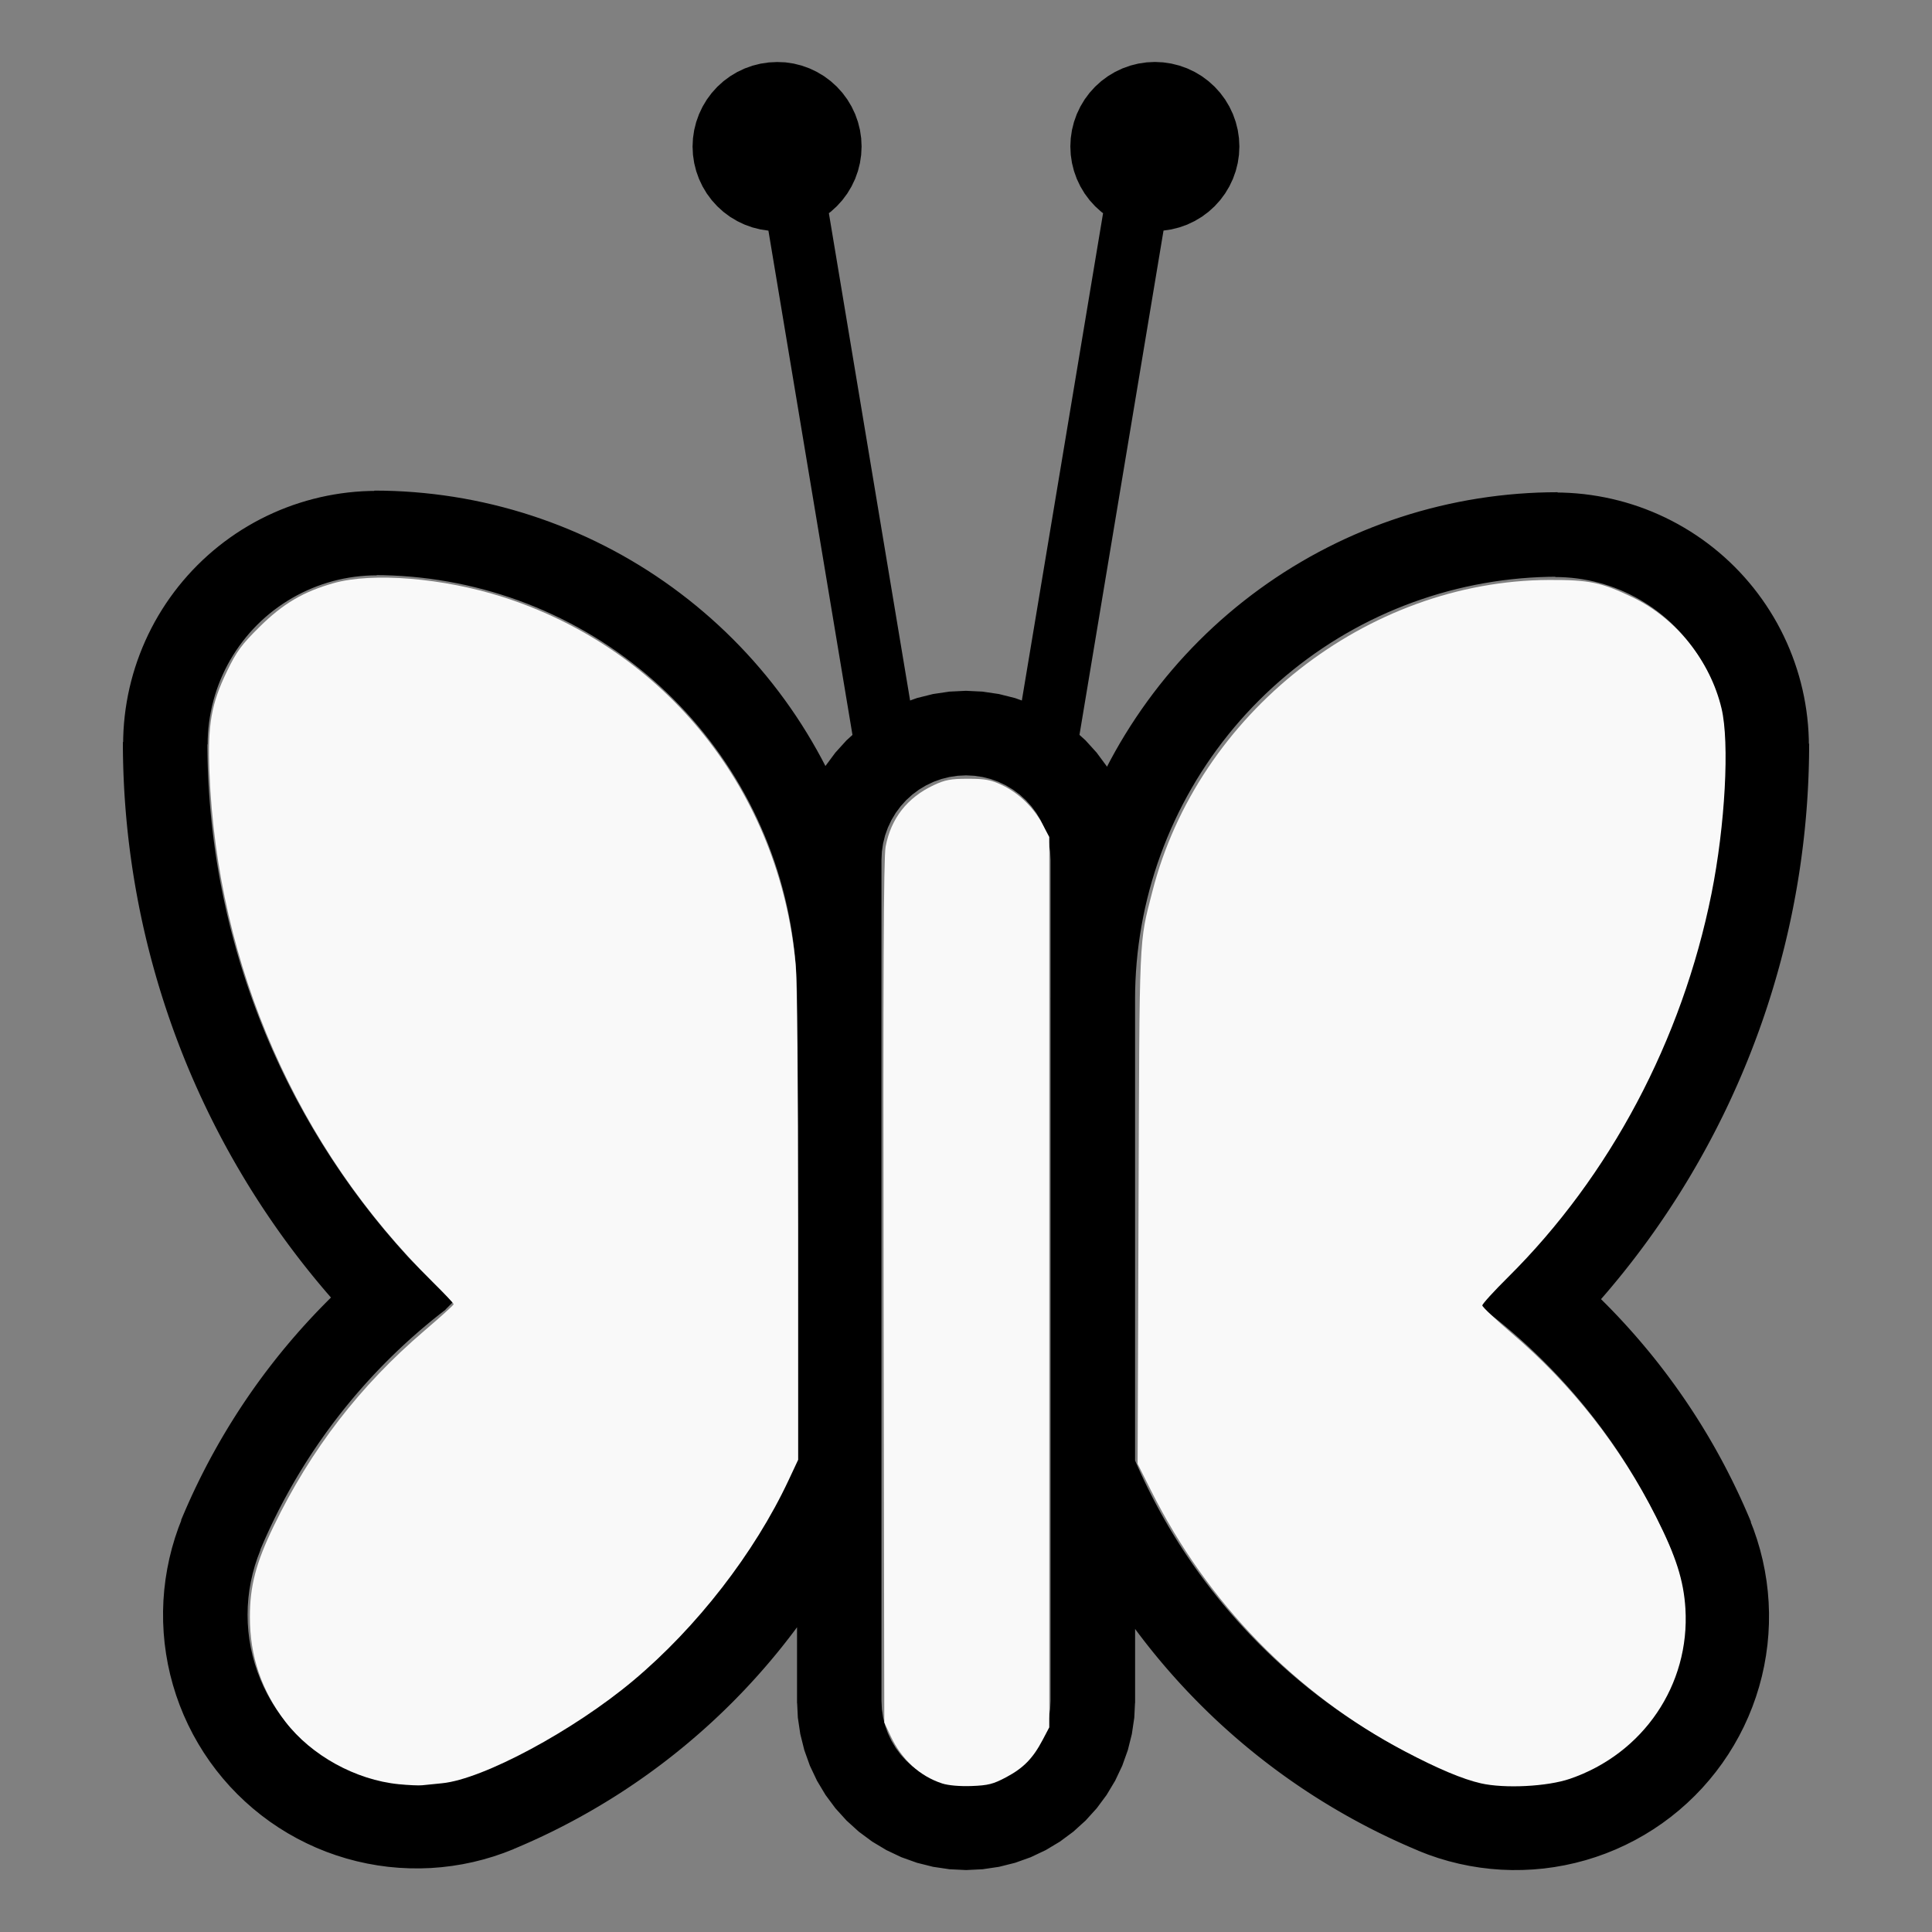
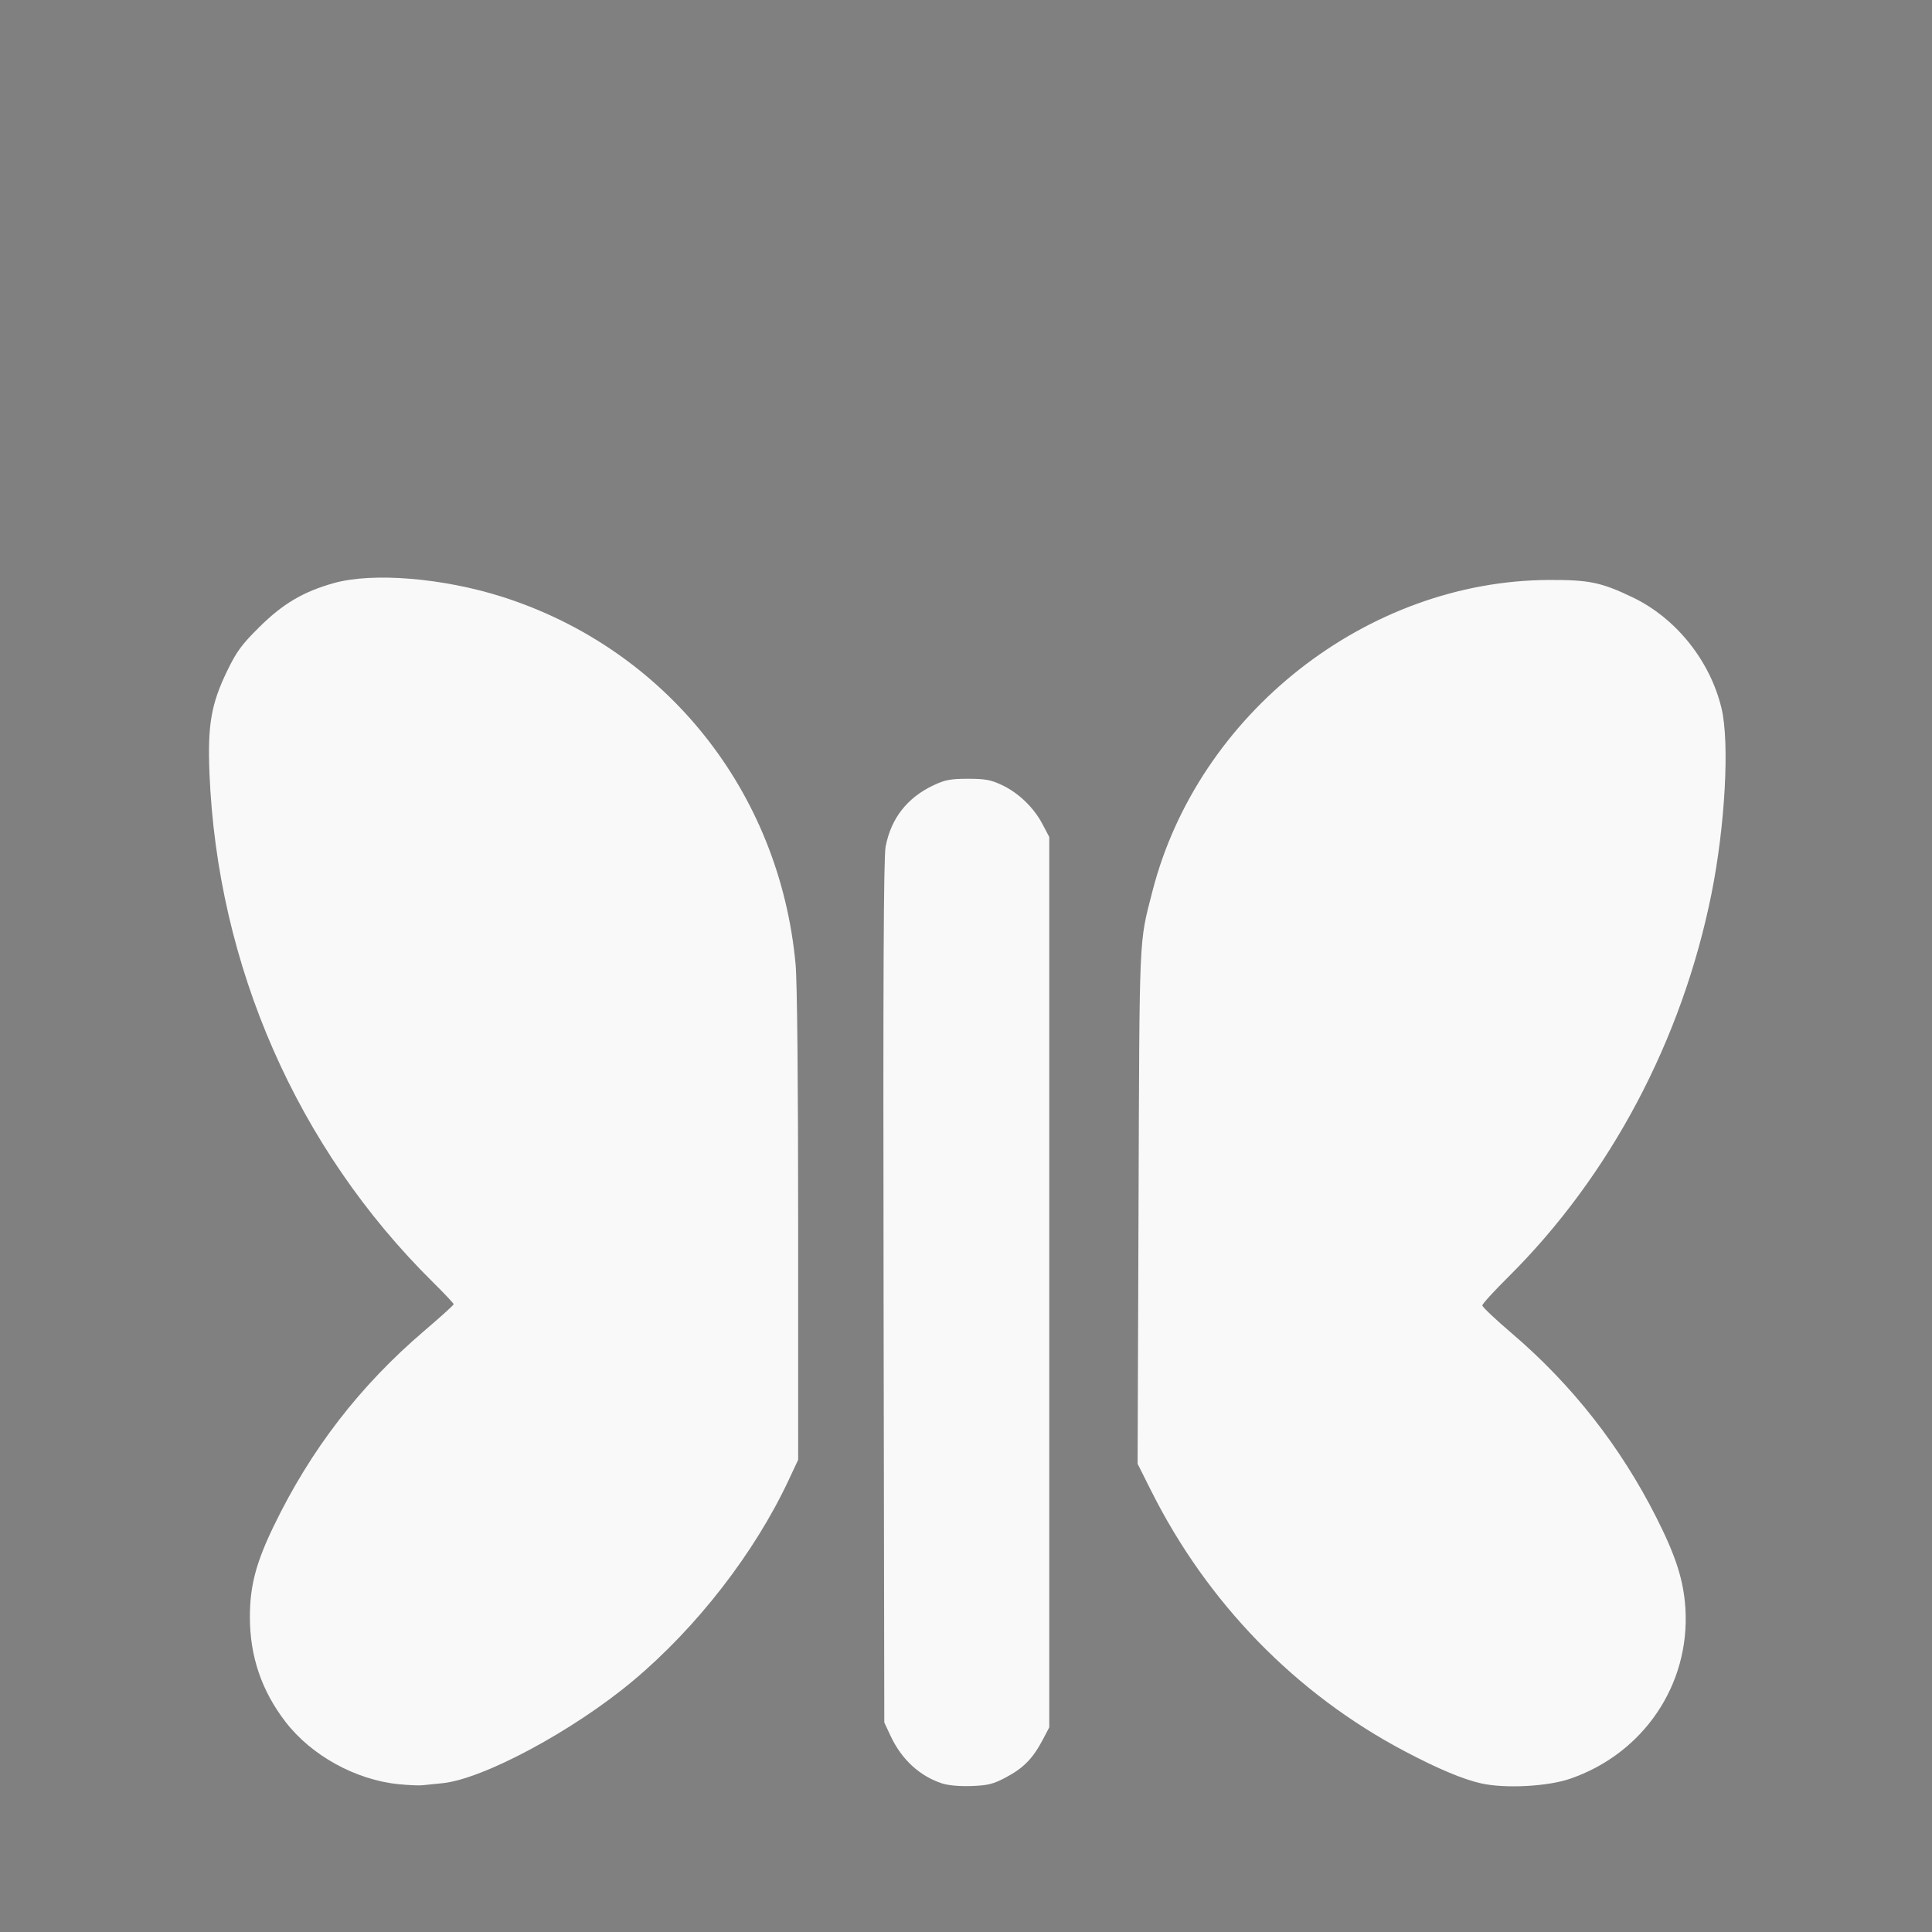
<svg xmlns="http://www.w3.org/2000/svg" xmlns:ns1="http://sodipodi.sourceforge.net/DTD/sodipodi-0.dtd" xmlns:ns2="http://www.inkscape.org/namespaces/inkscape" width="100%" height="100%" viewBox="-104.85 -104.6 200 200" version="1.1" id="svg1" ns1:docname="wbutterfly.svg" ns2:version="1.3 (0e150ed6c4, 2023-07-21)">
  <rect x="-104.85" y="-104.6" width="200" height="200" fill="#808080" stroke="none" />
  <defs id="defs1" />
  <ns1:namedview id="namedview1" pagecolor="#505050" bordercolor="#ffffff" borderopacity="1" ns2:showpageshadow="0" ns2:pageopacity="0" ns2:pagecheckerboard="1" ns2:deskcolor="#505050" ns2:document-units="mm" showgrid="false" ns2:zoom="4.2206862" ns2:cx="99.746814" ns2:cy="100.33913" ns2:window-width="1858" ns2:window-height="1057" ns2:window-x="2264" ns2:window-y="1577" ns2:window-maximized="1" ns2:current-layer="svg1" />
  <title id="title1">svgOutput</title>
  <desc id="desc1">made with tinkercad</desc>
-   <path id="path1" d="m -24.406,-98.179 -0.857,0.042 -0.85,0.126 -0.833,0.209 -0.808,0.289 -0.776,0.367 -0.737,0.441 -0.667,0.495 -0.023,0.017 -0.636,0.577 -0.577,0.636 -0.512,0.69 -0.441,0.737 -0.004,0.009 -0.363,0.768 -0.289,0.808 -0.209,0.833 -0.126,0.85 -0.042,0.857 0.009,0.175 0.033,0.683 0.126,0.85 0.209,0.833 0.289,0.808 0.367,0.776 0.441,0.737 0.512,0.69 0.577,0.636 0.636,0.577 0.023,0.017 0.667,0.495 0.737,0.441 0.776,0.368 0.808,0.288 0.833,0.209 0.809,0.12 0.008,0.048 2.946,17.675 4.987,29.92 0.066,0.399 0.314,1.882 0.191,1.146 0.113,0.679 0.059,0.353 0.017,0.103 -0.621,0.563 -1.153,1.272 -1.023,1.38 -0.001,0.003 -0.097,-0.186 -0.221,-0.422 -0.08,-0.153 -0.305,-0.557 -0.19,-0.347 -0.427,-0.746 -0.041,-0.071 -0.045,-0.078 -0.53,-0.884 -0.104,-0.166 -0.074,-0.119 -0.163,-0.26 -0.205,-0.328 -0.466,-0.713 -0.098,-0.15 -0.581,-0.851 -0.598,-0.84 -0.614,-0.828 -0.63,-0.816 -0.646,-0.804 -0.662,-0.79 -0.676,-0.777 -0.01,-0.012 -0.683,-0.752 -0.707,-0.75 -0.722,-0.736 -0.736,-0.722 -0.222,-0.209 -0.529,-0.498 -0.764,-0.693 -0.777,-0.676 -0.79,-0.662 -0.362,-0.291 -0.441,-0.355 -0.817,-0.63 -0.26,-0.194 -0.567,-0.421 -0.84,-0.598 -0.851,-0.581 -0.863,-0.565 -0.873,-0.547 -0.885,-0.53 -0.894,-0.513 -0.904,-0.494 -0.914,-0.477 -0.922,-0.459 -0.932,-0.441 -0.151,-0.067 -0.79,-0.354 -0.949,-0.404 -0.956,-0.385 -0.964,-0.366 -0.97,-0.347 -0.977,-0.328 -0.983,-0.309 -0.99,-0.29 -0.995,-0.27 -0.999,-0.25 -1.004,-0.231 -1.01,-0.211 -1.012,-0.192 -1.017,-0.17 -0.719,-0.107 -0.3,-0.044 -1.023,-0.131 -1.025,-0.111 -1.026,-0.091 -1.029,-0.071 -1.029,-0.051 -1.031,-0.03 -1.03,-0.01 v 0.028 0.003 l -0.492,0.007 -0.736,0.03 -0.735,0.052 -0.732,0.072 -0.731,0.093 -0.727,0.113 -0.724,0.133 -0.72,0.154 -0.715,0.174 -0.53,0.144 -0.18,0.049 -0.704,0.215 -0.698,0.232 -0.692,0.254 -0.684,0.272 -0.676,0.292 -0.669,0.31 -0.658,0.329 -0.606,0.323 -0.044,0.024 -0.638,0.366 -0.629,0.382 -0.618,0.401 -0.606,0.418 -0.595,0.435 -0.582,0.451 -0.568,0.467 -0.556,0.483 -0.01,0.01 -0.532,0.488 -0.528,0.514 -0.514,0.528 -0.498,0.543 -0.483,0.556 -0.201,0.245 -0.266,0.324 -0.416,0.536 -0.035,0.046 -0.435,0.595 -0.014,0.02 -0.403,0.586 -0.401,0.618 -0.383,0.629 -0.366,0.639 -0.346,0.65 -0.329,0.658 -0.31,0.668 -0.291,0.676 -0.272,0.684 -0.254,0.692 -0.003,0.007 -0.231,0.691 -0.214,0.704 -0.193,0.71 -0.175,0.715 -0.154,0.72 -0.133,0.724 -0.113,0.727 -0.093,0.731 -0.073,0.733 -0.052,0.735 -0.031,0.736 -0.007,0.489 h -0.004 -0.025 l 0.003,0.687 0.008,0.688 0.014,0.687 0.019,0.687 0.024,0.687 0.03,0.687 0.002,0.034 0.033,0.652 0.04,0.686 0.029,0.426 0.018,0.26 0.051,0.685 0.057,0.685 0.062,0.684 0.067,0.683 0.073,0.683 0.078,0.684 0.084,0.681 0.088,0.682 0.095,0.681 0.099,0.68 0.012,0.08 0.093,0.599 0.11,0.679 0.116,0.677 0.121,0.676 0.126,0.676 0.131,0.675 0.137,0.674 0.142,0.672 0.147,0.671 0.153,0.67 0.117,0.499 0.04,0.171 0.163,0.667 0.042,0.166 0.127,0.5 0.173,0.665 0.179,0.663 0.184,0.662 0.189,0.661 0.194,0.659 0.199,0.658 0.205,0.656 0.083,0.26 0.126,0.394 0.215,0.653 0.219,0.651 0.136,0.39 0.09,0.26 0.23,0.648 0.235,0.646 0.241,0.643 0.245,0.642 0.124,0.318 0.126,0.322 0.255,0.639 0.26,0.635 0.265,0.634 0.203,0.473 0.068,0.159 0.275,0.629 0.281,0.627 0.285,0.626 0.29,0.623 0.295,0.62 0.3,0.619 0.305,0.616 0.309,0.614 0.315,0.611 0.318,0.609 0.325,0.606 0.114,0.21 0.214,0.393 0.333,0.601 0.339,0.599 0.343,0.596 0.348,0.592 0.351,0.591 0.357,0.587 0.361,0.585 0.366,0.582 0.371,0.578 0.374,0.576 0.38,0.573 0.213,0.316 0.171,0.254 0.388,0.567 0.393,0.565 0.397,0.56 0.402,0.558 0.277,0.378 0.129,0.176 0.411,0.551 0.415,0.548 0.418,0.545 0.423,0.541 0.404,0.508 0.024,0.03 0.431,0.534 0.436,0.531 0.268,0.322 0.172,0.206 0.444,0.525 0.449,0.52 0.12,0.137 0.007,0.008 0.003,0.003 0.001,0.002 8.75e-4,4.52e-4 -0.001,8.75e-4 -0.005,0.006 -0.009,0.009 -0.01,0.01 -0.019,0.019 -0.024,0.023 -0.282,0.281 -0.281,0.283 -0.28,0.284 -0.277,0.286 -0.277,0.287 -0.274,0.289 -0.272,0.291 -0.271,0.291 -0.072,0.078 -0.198,0.216 -0.268,0.295 -0.266,0.297 -0.265,0.298 -0.262,0.3 -0.261,0.3 -0.26,0.303 -0.258,0.305 -0.255,0.305 -0.255,0.306 -0.252,0.309 -0.078,0.096 -0.173,0.213 -0.248,0.311 -0.247,0.313 -0.245,0.314 -0.243,0.315 -0.242,0.317 -0.24,0.317 -0.238,0.321 -0.236,0.321 -0.235,0.322 -0.232,0.323 -0.14,0.197 -0.091,0.128 -0.228,0.326 -0.227,0.327 -0.225,0.329 -0.223,0.331 -0.222,0.331 -0.219,0.332 -0.137,0.209 -0.081,0.125 -0.215,0.335 -0.213,0.336 -0.212,0.338 -0.085,0.137 -0.125,0.201 -0.208,0.34 -0.205,0.341 -0.205,0.342 -0.202,0.344 -0.2,0.344 -0.198,0.345 -0.196,0.348 -0.194,0.348 -0.193,0.348 -0.154,0.284 -0.036,0.066 -0.188,0.352 -0.187,0.352 -0.184,0.354 -0.181,0.353 -0.18,0.355 -0.18,0.357 -0.175,0.357 -0.174,0.358 -0.172,0.359 -0.151,0.32 -0.019,0.04 -0.168,0.361 -0.165,0.363 -0.165,0.363 -0.161,0.364 -0.16,0.365 -0.157,0.365 -0.156,0.367 -0.153,0.368 0.028,0.012 -0.028,0.072 -0.268,0.686 -0.357,1.045 -0.313,1.059 -0.227,0.907 -0.041,0.164 -0.222,1.081 -0.178,1.091 -0.132,1.096 -0.085,1.101 -0.038,1.104 0.008,1.104 0.054,1.103 0.1,1.1 0.148,1.094 0.192,1.087 0.195,0.884 0.043,0.194 0.284,1.068 0.328,1.054 0.372,1.04 0.138,0.34 0.277,0.682 0.458,1.005 0.5,0.985 0.542,0.963 0.58,0.939 0.62,0.914 0.549,0.74 0.109,0.147 0.695,0.859 0.058,0.066 0.671,0.763 0.765,0.796 0.797,0.764 0.828,0.73 0.859,0.696 0.887,0.658 0.913,0.619 0.94,0.582 0.963,0.541 0.984,0.499 0.174,0.08 0.831,0.38 1.023,0.416 1.04,0.371 1.055,0.329 1.067,0.283 1.078,0.238 1.088,0.193 1.095,0.148 1.1,0.1 1.103,0.053 1.104,0.009 1.104,-0.038 1.1,-0.086 0.548,-0.066 0.549,-0.066 1.09,-0.177 1.082,-0.223 1.071,-0.269 1.059,-0.313 1.045,-0.358 1.03,-0.401 -0.002,-0.004 -0.002,-0.004 0.004,-0.002 0.417,-0.175 0.549,-0.236 0.548,-0.241 0.545,-0.245 0.543,-0.249 0.541,-0.255 0.539,-0.259 0.536,-0.263 0.534,-0.268 0.532,-0.273 0.529,-0.278 0.527,-0.282 0.525,-0.286 0.521,-0.29 0.024,-0.014 0.495,-0.282 0.517,-0.299 0.515,-0.304 0.511,-0.308 0.51,-0.312 0.508,-0.317 0.503,-0.321 0.501,-0.326 0.498,-0.33 0.496,-0.334 0.493,-0.339 0.22,-0.154 0.269,-0.188 0.487,-0.347 0.484,-0.351 0.252,-0.186 0.228,-0.169 0.478,-0.359 0.475,-0.363 0.472,-0.368 0.468,-0.371 0.464,-0.375 0.462,-0.379 0.459,-0.383 0.455,-0.388 0.453,-0.39 0.045,-0.039 0.403,-0.355 0.445,-0.398 0.443,-0.402 0.438,-0.406 0.435,-0.411 0.431,-0.413 0.023,-0.022 0.404,-0.394 0.425,-0.421 0.359,-0.361 0.062,-0.063 0.417,-0.429 0.414,-0.43 0.41,-0.436 0.377,-0.407 0.028,-0.031 0.403,-0.442 0.398,-0.445 0.395,-0.449 0.391,-0.452 0.388,-0.456 0.383,-0.458 0.379,-0.461 0.375,-0.465 0.371,-0.469 0.368,-0.472 0.363,-0.474 0.06,-0.079 0.187,-0.249 0.112,-0.15 0.118,-0.159 v 0.004 0.015 0.025 0.032 0.044 0.059 0.065 0.065 7.168 0.379 h 0.01 l 0.074,1.496 0.252,1.699 0.417,1.666 0.578,1.617 0.735,1.552 0.883,1.473 1.023,1.38 1.153,1.272 1.272,1.153 0.354,0.262 1.026,0.761 0.97,0.582 0.502,0.301 1.552,0.735 1.617,0.578 1.666,0.417 1.699,0.252 1.715,0.084 1.715,-0.084 1.699,-0.252 0.173,-0.043 1.493,-0.374 1.617,-0.578 1.552,-0.735 1.473,-0.883 1.38,-1.023 1.272,-1.153 1.153,-1.272 1.023,-1.38 0.582,-0.97 0.301,-0.502 0.735,-1.552 0.578,-1.617 0.417,-1.666 0.252,-1.699 0.073,-1.496 h 0.011 v -7.547 -0.013 -0.044 -0.032 -0.025 -0.015 -0.005 l 0.098,0.134 0.019,0.025 0.306,0.408 0.052,0.07 0.363,0.474 0.368,0.472 0.371,0.469 0.375,0.465 0.379,0.461 0.382,0.458 0.388,0.456 0.391,0.451 0.394,0.449 0.398,0.445 0.402,0.442 0.028,0.031 0.378,0.407 0.409,0.436 0.344,0.357 0.071,0.073 0.307,0.317 0.109,0.112 0.422,0.425 0.424,0.421 0.411,0.401 0.015,0.015 0.431,0.413 0.435,0.411 0.439,0.406 0.443,0.402 0.445,0.398 0.444,0.392 0.004,0.003 0.452,0.39 0.455,0.388 0.459,0.383 0.462,0.379 0.465,0.375 0.468,0.371 0.472,0.367 0.475,0.363 0.469,0.353 0.008,0.006 0.326,0.241 0.155,0.114 0.484,0.351 0.487,0.347 0.019,0.013 0.25,0.175 0.22,0.154 0.493,0.339 0.496,0.334 0.498,0.33 0.501,0.326 0.503,0.321 0.507,0.317 0.51,0.312 0.511,0.308 0.515,0.304 0.517,0.299 0.502,0.286 0.017,0.01 0.522,0.29 0.525,0.286 0.527,0.282 0.529,0.278 0.532,0.273 0.534,0.268 0.537,0.263 0.539,0.259 0.541,0.255 0.542,0.249 0.545,0.245 0.548,0.241 0.549,0.236 0.181,0.076 0.236,0.099 0.003,0.002 -0.003,0.008 1.03,0.401 1.045,0.358 1.059,0.313 0.213,0.053 0.858,0.215 1.082,0.223 1.09,0.177 1.097,0.131 1.1,0.086 1.104,0.038 1.104,-0.009 1.103,-0.053 1.1,-0.1 1.095,-0.148 0.02,-0.004 1.068,-0.189 1.078,-0.238 1.068,-0.283 1.055,-0.329 1.039,-0.371 1.023,-0.416 1.004,-0.459 0.984,-0.499 0.964,-0.541 0.94,-0.582 0.913,-0.619 0.887,-0.658 0.859,-0.696 0.828,-0.73 0.626,-0.599 0.171,-0.165 0.765,-0.796 0.671,-0.763 0.058,-0.066 0.088,-0.109 0.607,-0.75 0.239,-0.322 0.419,-0.565 0.62,-0.914 0.58,-0.939 0.542,-0.963 0.5,-0.985 0.458,-1.005 0.277,-0.682 0.138,-0.34 0.372,-1.04 0.328,-1.054 0.284,-1.068 0.238,-1.079 0.191,-1.087 0.148,-1.094 0.1,-1.1 0.021,-0.42 0.033,-0.683 0.008,-1.104 -0.038,-1.104 -0.085,-1.101 -0.132,-1.096 -0.178,-1.091 -0.222,-1.081 -0.269,-1.071 -0.313,-1.059 -0.357,-1.045 -0.268,-0.686 -0.028,-0.072 0.028,-0.012 -0.153,-0.368 -0.157,-0.367 -0.157,-0.365 -0.16,-0.365 -0.161,-0.364 -0.165,-0.363 -0.165,-0.363 -0.168,-0.361 -0.102,-0.215 -0.069,-0.145 -0.172,-0.359 -0.174,-0.358 -0.175,-0.357 -0.18,-0.357 -0.18,-0.355 -0.181,-0.354 -0.184,-0.354 -0.186,-0.352 -0.188,-0.352 -0.132,-0.241 -0.059,-0.109 -0.192,-0.348 -0.194,-0.348 -0.196,-0.348 -0.198,-0.345 -0.2,-0.344 -0.202,-0.344 -0.205,-0.342 -0.206,-0.341 -0.208,-0.34 -0.21,-0.339 -0.024,-0.038 -0.188,-0.3 -0.213,-0.336 -0.216,-0.335 -0.074,-0.114 -0.143,-0.219 -0.22,-0.333 -0.222,-0.331 -0.223,-0.331 -0.225,-0.329 -0.228,-0.327 -0.228,-0.326 -0.215,-0.303 -0.015,-0.022 -0.232,-0.323 -0.236,-0.322 -0.235,-0.321 -0.238,-0.32 -0.24,-0.318 -0.242,-0.317 -0.243,-0.315 -0.245,-0.314 -0.247,-0.313 -0.248,-0.311 -0.251,-0.31 -0.065,-0.079 -0.188,-0.23 -0.255,-0.306 -0.255,-0.305 -0.258,-0.305 -0.211,-0.246 -0.049,-0.057 -0.26,-0.3 -0.263,-0.3 -0.264,-0.298 -0.266,-0.297 -0.268,-0.295 -0.19,-0.208 -0.079,-0.086 L 62.9,31.955 62.628,31.665 62.353,31.376 62.077,31.089 61.799,30.803 61.519,30.518 61.238,30.236 60.957,29.955 l -0.024,-0.023 -0.019,-0.019 -0.01,-0.01 -0.009,-0.009 -0.006,-0.006 -8.75e-4,-8.75e-4 4.53e-4,-4.51e-4 0.001,-0.002 0.003,-0.003 0.007,-0.008 0.12,-0.137 0.449,-0.52 0.444,-0.524 0.317,-0.382 0.123,-0.147 0.437,-0.531 0.431,-0.534 0.031,-0.038 0.397,-0.5 0.424,-0.541 0.418,-0.545 0.415,-0.548 0.411,-0.551 0.129,-0.176 0.277,-0.378 0.402,-0.558 0.397,-0.56 0.393,-0.565 0.388,-0.567 0.289,-0.429 0.095,-0.141 0.379,-0.573 0.375,-0.576 0.371,-0.578 0.366,-0.582 0.361,-0.585 0.357,-0.587 0.352,-0.591 0.171,-0.293 0.176,-0.3 0.343,-0.596 0.338,-0.599 0.334,-0.601 0.309,-0.568 0.019,-0.035 0.325,-0.606 0.319,-0.609 0.315,-0.611 0.309,-0.614 0.306,-0.616 0.3,-0.619 0.295,-0.62 0.289,-0.623 0.285,-0.626 0.281,-0.627 0.275,-0.629 0.143,-0.334 0.128,-0.298 0.265,-0.634 0.261,-0.635 0.255,-0.639 0.126,-0.322 0.124,-0.318 0.245,-0.642 0.241,-0.643 0.236,-0.646 0.23,-0.648 0.226,-0.649 0.22,-0.651 0.146,-0.443 0.069,-0.21 0.126,-0.394 0.083,-0.26 0.205,-0.656 0.199,-0.658 0.194,-0.659 0.19,-0.661 0.184,-0.662 0.179,-0.663 0.173,-0.665 0.127,-0.499 0.043,-0.167 0.162,-0.667 0.081,-0.346 0.076,-0.324 0.153,-0.67 0.147,-0.671 0.142,-0.672 0.137,-0.674 0.131,-0.675 0.126,-0.676 0.121,-0.676 0.115,-0.677 0.11,-0.679 0.105,-0.679 0.014,-0.095 0.085,-0.585 0.042,-0.302 0.052,-0.379 0.088,-0.682 0.084,-0.681 0.078,-0.684 0.073,-0.683 0.067,-0.683 0.062,-0.684 0.057,-0.685 0.051,-0.685 0.029,-0.435 0.017,-0.251 0.04,-0.686 0.035,-0.686 0.006,-0.141 0.024,-0.546 0.024,-0.687 0.019,-0.687 0.014,-0.687 0.008,-0.688 0.003,-0.687 h -0.025 -0.004 l -0.007,-0.489 -0.031,-0.736 -0.052,-0.735 -0.073,-0.733 -0.093,-0.731 -0.113,-0.727 -0.133,-0.724 -0.154,-0.72 -0.174,-0.715 -0.194,-0.71 -0.214,-0.704 -0.233,-0.698 -0.061,-0.168 -0.192,-0.524 -0.272,-0.684 -0.291,-0.676 -0.31,-0.668 -0.329,-0.658 -0.346,-0.65 -0.366,-0.639 -0.383,-0.629 -0.401,-0.618 -0.417,-0.606 -0.435,-0.595 -0.17,-0.221 -0.28,-0.361 -0.266,-0.324 -0.201,-0.245 -0.483,-0.556 -0.498,-0.543 -0.514,-0.528 -0.528,-0.513 -0.542,-0.498 -0.556,-0.483 -0.569,-0.467 -0.582,-0.451 -0.595,-0.435 -0.606,-0.417 -0.322,-0.209 -0.296,-0.192 -0.629,-0.382 -0.639,-0.366 -0.373,-0.199 -0.278,-0.148 -0.658,-0.329 -0.668,-0.31 -0.676,-0.292 -0.685,-0.272 -0.692,-0.254 -0.699,-0.232 -0.704,-0.214 -0.173,-0.047 -0.538,-0.146 -0.715,-0.174 -0.72,-0.154 -0.725,-0.133 -0.727,-0.113 -0.73,-0.093 -0.733,-0.072 -0.735,-0.052 -0.736,-0.031 -0.492,-0.007 v -0.003 -0.028 l -0.318,0.003 -0.712,0.007 -1.031,0.03 -1.029,0.051 -1.029,0.071 -1.026,0.091 -1.025,0.111 -1.023,0.131 -1.02,0.151 -1.016,0.17 -1.012,0.192 -1.01,0.211 -1.005,0.231 -0.999,0.25 -0.995,0.27 -0.404,0.118 -0.586,0.171 -0.983,0.309 -0.977,0.328 -0.97,0.347 -0.964,0.366 -0.956,0.385 -0.949,0.404 -0.941,0.422 -0.932,0.441 -0.922,0.459 -0.914,0.477 -0.904,0.494 -0.894,0.513 -0.885,0.53 -0.873,0.547 -0.686,0.449 -0.177,0.116 -0.851,0.581 -0.84,0.598 -0.828,0.614 -0.816,0.63 -0.804,0.646 -0.79,0.662 -0.777,0.676 -0.764,0.693 -0.75,0.707 -0.736,0.722 -0.722,0.736 -0.707,0.75 -0.524,0.577 -0.169,0.187 -0.676,0.777 -0.662,0.79 -0.646,0.804 -0.63,0.816 -0.614,0.828 -0.598,0.84 -0.255,0.374 -0.326,0.477 -0.098,0.15 -0.467,0.713 -0.06,0.095 -0.383,0.611 -0.104,0.166 -0.16,0.265 -0.371,0.619 -0.045,0.078 -0.1,0.175 -0.368,0.642 -0.037,0.068 -0.314,0.573 -0.143,0.263 -0.095,0.181 -0.161,0.31 -0.088,0.168 -0.005,0.009 -0.003,-0.005 -0.016,-0.027 -0.031,-0.051 -4.53e-4,-0.001 -0.043,-0.058 -0.979,-1.321 -0.838,-0.925 -0.315,-0.347 -0.622,-0.563 0.016,-0.095 0.044,-0.264 0.069,-0.416 0.095,-0.567 0.118,-0.709 0.418,-2.511 4.987,-29.92 2.945,-17.675 0.008,-0.044 4.51e-4,-0.004 0.809,-0.12 0.833,-0.209 0.808,-0.288 0.776,-0.368 0.737,-0.441 0.689,-0.512 0.636,-0.577 0.577,-0.636 0.512,-0.69 0.441,-0.737 0.368,-0.776 0.106,-0.297 0.183,-0.512 0.209,-0.833 0.126,-0.85 0.033,-0.683 0.009,-0.175 -0.042,-0.857 -0.126,-0.85 -0.209,-0.833 -0.288,-0.808 -0.364,-0.768 -0.004,-0.009 -0.441,-0.737 -0.512,-0.69 -0.577,-0.636 -0.636,-0.577 -0.689,-0.512 -0.737,-0.441 -0.776,-0.367 -0.808,-0.289 -0.833,-0.209 -0.85,-0.126 -0.857,-0.042 -0.857,0.042 -0.775,0.115 -0.074,0.011 -0.349,0.087 -0.484,0.122 -0.808,0.289 -0.776,0.367 -0.737,0.441 -0.69,0.512 -0.636,0.577 -0.577,0.636 -0.512,0.69 -0.441,0.737 -0.004,0.009 -0.364,0.768 -0.288,0.808 -0.209,0.833 -0.126,0.85 -0.042,0.857 0.009,0.175 0.033,0.683 0.126,0.85 0.209,0.833 0.183,0.512 0.106,0.297 0.368,0.776 0.441,0.737 0.512,0.69 0.577,0.636 0.636,0.577 0.188,0.139 -0.005,0.027 -0.023,0.136 -0.046,0.274 -0.077,0.466 -0.12,0.719 -0.038,0.225 -3.079,18.473 -4.854,29.122 -0.155,0.933 -0.012,0.072 -0.704,-0.252 -1.493,-0.374 -0.173,-0.043 -1.699,-0.252 -1.715,-0.084 -1.715,0.084 -1.699,0.252 -1.666,0.417 -0.704,0.252 -0.016,-0.098 -0.047,-0.281 -0.081,-0.489 -0.023,-0.138 -7.933,-47.596 -0.123,-0.737 -0.063,-0.379 -0.049,-0.295 -0.038,-0.225 -0.024,-0.145 -0.011,-0.066 0.187,-0.139 0.636,-0.577 0.577,-0.636 0.512,-0.69 0.441,-0.737 0.368,-0.776 0.106,-0.297 0.183,-0.512 0.209,-0.833 0.126,-0.85 0.033,-0.683 0.009,-0.175 -0.042,-0.857 -0.126,-0.85 -0.209,-0.833 -0.288,-0.808 -0.364,-0.768 -0.004,-0.009 -0.441,-0.737 -0.512,-0.69 -0.577,-0.636 -0.636,-0.577 -0.69,-0.512 -0.737,-0.441 -0.776,-0.367 -0.808,-0.289 -0.484,-0.122 -0.349,-0.087 -0.067,-0.01 -0.782,-0.116 z m -41.449,53.114 0.709,0.008 0.954,0.032 0.953,0.052 0.952,0.073 0.95,0.094 0.948,0.114 0.945,0.135 0.839,0.139 0.103,0.017 0.939,0.176 0.934,0.196 0.929,0.217 0.925,0.237 0.919,0.257 0.913,0.277 0.908,0.297 0.6,0.211 0.301,0.106 0.894,0.337 0.885,0.355 0.878,0.374 0.87,0.395 0.86,0.412 0.851,0.431 0.842,0.451 0.786,0.443 0.046,0.025 0.822,0.486 0.81,0.504 0.8,0.523 0.788,0.538 0.775,0.557 0.531,0.398 0.232,0.174 0.751,0.59 0.738,0.605 0.724,0.621 0.711,0.637 0.696,0.652 0.682,0.668 0.667,0.681 0.653,0.696 0.638,0.712 0.049,0.057 0.572,0.667 0.605,0.738 0.59,0.751 0.123,0.164 0.449,0.6 0.556,0.775 0.326,0.477 0.213,0.311 0.523,0.8 0.504,0.81 0.227,0.384 0.259,0.438 0.468,0.832 0.265,0.494 0.186,0.348 0.431,0.851 0.412,0.861 0.394,0.87 0.375,0.878 0.355,0.885 0.337,0.893 0.318,0.9 0.223,0.682 0.074,0.226 0.276,0.913 0.257,0.919 0.237,0.925 0.217,0.93 0.196,0.933 0.098,0.524 0.078,0.415 0.156,0.941 0.063,0.441 0.072,0.504 0.115,0.948 0.08,0.817 0.013,0.132 0.073,0.952 0.052,0.953 0.031,0.955 0.008,0.716 v 0.236 25.341 21.459 0.934 l -0.111,0.258 -0.232,0.523 -0.235,0.523 -0.241,0.519 -0.246,0.518 -0.251,0.514 -0.256,0.512 -0.015,0.03 -0.245,0.481 -0.265,0.506 -0.27,0.506 -0.274,0.503 -0.279,0.5 -0.284,0.497 -0.288,0.495 -0.294,0.492 -0.298,0.489 -0.303,0.486 -0.307,0.484 -0.311,0.481 -0.317,0.477 -0.321,0.475 -0.204,0.297 -0.121,0.175 -0.329,0.468 -0.334,0.466 -0.338,0.463 -0.342,0.458 -0.273,0.36 -0.073,0.097 -0.351,0.453 -0.355,0.449 -0.359,0.447 -0.363,0.443 -0.368,0.438 -0.371,0.437 -0.376,0.432 -0.129,0.146 -0.251,0.284 -0.383,0.424 -0.388,0.422 -0.288,0.307 -0.104,0.111 -0.396,0.414 -0.399,0.411 -0.402,0.408 -0.407,0.402 -0.411,0.399 -0.414,0.396 -0.418,0.392 -0.162,0.149 -0.26,0.239 -0.425,0.383 -0.429,0.379 -0.432,0.377 -0.436,0.371 -0.44,0.368 -0.442,0.363 -0.446,0.359 -0.45,0.356 -0.452,0.35 -0.456,0.346 -0.263,0.196 -0.196,0.146 -0.463,0.338 -0.464,0.334 -0.469,0.329 -0.472,0.325 -0.172,0.116 -0.303,0.205 -0.477,0.315 -0.48,0.312 -0.485,0.307 -0.486,0.303 -0.489,0.298 -0.492,0.294 -0.495,0.288 -0.497,0.285 -0.501,0.278 -0.502,0.275 -0.505,0.27 -0.508,0.265 -0.51,0.261 -0.439,0.219 -0.074,0.037 -0.17,0.083 -0.345,0.168 -0.517,0.246 -0.52,0.241 -0.522,0.236 -0.523,0.231 -0.378,0.164 -0.147,0.064 -0.399,0.166 -0.129,0.054 0.002,0.005 -0.669,0.258 -0.816,0.269 -0.828,0.23 -0.109,0.024 -0.729,0.164 -0.295,0.051 -0.552,0.096 -0.852,0.105 -0.856,0.063 -0.859,0.021 -0.859,-0.021 -0.856,-0.064 -0.852,-0.105 -0.847,-0.147 -0.725,-0.163 -0.113,-0.025 -0.828,-0.229 -0.815,-0.269 -0.802,-0.309 -0.539,-0.239 -0.247,-0.109 -0.767,-0.386 -0.747,-0.424 -0.726,-0.46 -0.703,-0.494 -0.676,-0.529 -0.113,-0.097 -0.538,-0.463 -0.622,-0.592 -0.592,-0.622 -0.561,-0.65 -0.529,-0.677 -0.495,-0.703 -0.459,-0.725 -0.133,-0.235 -0.29,-0.513 -0.386,-0.767 -0.348,-0.785 -0.309,-0.802 -0.27,-0.815 -0.229,-0.829 -0.188,-0.838 -0.147,-0.846 -0.105,-0.853 -0.009,-0.12 -0.054,-0.737 -0.021,-0.858 0.021,-0.859 0.064,-0.857 0.104,-0.852 0.148,-0.846 0.189,-0.838 0.229,-0.829 0.269,-0.814 0.203,-0.53 0.105,-0.272 -0.002,-8.75e-4 -0.019,-0.008 0.054,-0.13 0.17,-0.398 0.172,-0.397 0.175,-0.395 0.179,-0.395 0.181,-0.393 0.161,-0.344 0.023,-0.048 0.186,-0.39 0.189,-0.389 0.192,-0.388 0.194,-0.387 0.198,-0.385 0.2,-0.383 0.203,-0.382 0.206,-0.381 0.208,-0.379 0.04,-0.072 0.171,-0.306 0.213,-0.376 0.217,-0.375 0.219,-0.373 0.222,-0.372 0.224,-0.37 0.227,-0.369 0.229,-0.366 0.233,-0.366 0.089,-0.139 0.145,-0.225 0.237,-0.362 0.24,-0.36 0.242,-0.359 0.244,-0.357 0.249,-0.355 0.249,-0.354 0.252,-0.351 0.255,-0.35 0.256,-0.348 0.252,-0.335 0.008,-0.01 0.263,-0.345 0.263,-0.342 0.268,-0.341 0.269,-0.339 0.272,-0.337 0.274,-0.334 0.277,-0.334 0.278,-0.331 0.281,-0.328 0.284,-0.327 0.189,-0.215 0.096,-0.109 0.288,-0.323 0.291,-0.321 0.293,-0.319 0.294,-0.317 0.298,-0.314 0.062,-0.065 0.236,-0.248 0.303,-0.311 0.303,-0.308 0.306,-0.306 0.308,-0.304 0.31,-0.302 0.038,-0.037 0.274,-0.263 0.315,-0.297 0.316,-0.296 0.318,-0.293 0.321,-0.29 0.236,-0.211 0.086,-0.077 0.325,-0.286 0.326,-0.284 0.329,-0.282 0.331,-0.279 0.333,-0.277 0.334,-0.275 0.336,-0.271 0.339,-0.27 0.34,-0.267 0.342,-0.266 0.034,-0.026 0.006,-0.005 -4.53e-4,-4.53e-4 -8.75e-4,-0.001 -0.005,-0.006 -0.003,-0.004 0.132,-0.132 0.635,-0.635 -0.635,-0.635 -1.679,-1.679 -1.858,-1.858 -0.404,-0.435 -0.435,-0.476 -0.43,-0.479 -0.427,-0.483 -0.1,-0.115 -0.322,-0.37 -0.418,-0.49 -0.416,-0.492 -0.41,-0.497 -0.407,-0.5 -0.402,-0.503 -0.023,-0.029 -0.376,-0.477 -0.394,-0.51 -0.39,-0.513 -0.387,-0.516 -0.381,-0.519 -0.377,-0.522 -0.374,-0.525 -0.368,-0.529 -0.365,-0.532 -0.36,-0.534 -0.356,-0.537 -0.351,-0.54 -0.348,-0.543 -0.233,-0.372 -0.109,-0.174 -0.338,-0.549 -0.334,-0.551 -0.329,-0.554 -0.324,-0.556 -0.11,-0.193 -0.21,-0.367 -0.315,-0.562 -0.311,-0.564 L -74.084,9.338 -74.385,8.769 -74.682,8.196 -74.974,7.622 -75.262,7.046 -75.379,6.807 -75.545,6.467 -75.822,5.886 -76.095,5.301 -76.363,4.715 -76.627,4.127 -76.886,3.537 -77.14,2.946 l -0.248,-0.594 -0.244,-0.597 -0.24,-0.599 -0.234,-0.599 -0.23,-0.602 -0.117,-0.316 -0.107,-0.289 -0.22,-0.605 -0.214,-0.607 -0.21,-0.609 -0.205,-0.611 -0.199,-0.613 -0.194,-0.614 -0.19,-0.615 -0.184,-0.619 -0.18,-0.619 -0.174,-0.62 -0.169,-0.621 -0.033,-0.125 -0.131,-0.498 -0.16,-0.624 -0.154,-0.626 -0.149,-0.627 -0.143,-0.628 -0.139,-0.629 -0.133,-0.63 -0.129,-0.632 -0.123,-0.633 -0.118,-0.633 -0.113,-0.634 -0.063,-0.374 -0.044,-0.261 -0.102,-0.636 -0.097,-0.637 -0.092,-0.639 -0.087,-0.639 -0.081,-0.638 -0.076,-0.64 -0.071,-0.64 -0.066,-0.641 -0.06,-0.642 -0.055,-0.642 -0.04,-0.514 -0.01,-0.128 -0.045,-0.643 -0.039,-0.643 -0.019,-0.349 -0.016,-0.294 -0.029,-0.643 -0.024,-0.644 -0.018,-0.644 -0.013,-0.644 -0.008,-0.645 -0.001,-0.396 h 0.025 l 0.004,-0.247 0.005,-0.324 0.028,-0.572 0.046,-0.571 0.066,-0.57 0.084,-0.566 0.103,-0.563 0.121,-0.561 0.139,-0.555 0.158,-0.551 0.175,-0.545 0.193,-0.539 0.21,-0.533 0.228,-0.525 0.245,-0.519 0.261,-0.509 0.229,-0.413 0.049,-0.087 0.295,-0.491 0.311,-0.481 0.298,-0.431 0.028,-0.041 0.342,-0.459 0.356,-0.45 0.37,-0.436 0.385,-0.425 0.274,-0.283 0.124,-0.128 0.411,-0.398 0.424,-0.385 0.437,-0.37 0.449,-0.356 0.46,-0.341 0.472,-0.326 0.481,-0.311 0.491,-0.295 0.5,-0.277 0.51,-0.262 0.283,-0.134 0.235,-0.111 0.136,-0.059 0.39,-0.17 0.533,-0.21 0.539,-0.194 0.545,-0.175 0.552,-0.157 0.554,-0.139 0.561,-0.121 0.563,-0.102 0.566,-0.084 0.57,-0.066 0.571,-0.047 0.572,-0.028 0.326,-0.005 0.244,-0.004 z m 122.012,0.175 v 0.025 l 0.244,0.004 0.326,0.005 0.572,0.028 0.57,0.047 0.57,0.066 0.566,0.084 0.563,0.102 0.561,0.121 0.555,0.139 0.551,0.157 0.545,0.175 0.539,0.194 0.533,0.21 0.397,0.173 0.128,0.056 0.518,0.245 0.509,0.262 0.501,0.277 0.491,0.295 0.482,0.311 0.472,0.326 0.46,0.341 0.449,0.356 0.437,0.37 0.424,0.385 0.364,0.352 0.048,0.047 0.398,0.411 0.385,0.425 0.37,0.436 0.356,0.45 0.342,0.459 0.035,0.051 0.29,0.421 0.311,0.481 0.242,0.403 0.053,0.088 0.277,0.501 0.262,0.509 0.245,0.519 0.228,0.525 0.21,0.533 0.194,0.539 0.175,0.545 0.157,0.551 0.139,0.555 0.121,0.561 0.102,0.563 0.084,0.566 0.066,0.57 0.004,0.044 0.043,0.527 0.028,0.572 0.005,0.324 0.005,0.247 h 0.025 l -0.002,0.396 -0.008,0.645 -0.014,0.644 -0.018,0.644 -0.024,0.644 -0.03,0.643 -0.006,0.119 -0.029,0.524 -0.039,0.643 -0.041,0.596 -0.003,0.047 -0.05,0.642 -0.055,0.642 -0.06,0.642 -0.066,0.641 -0.071,0.64 -0.076,0.64 -0.081,0.638 -0.087,0.639 -0.092,0.639 -0.072,0.473 -0.025,0.164 -0.102,0.636 -0.014,0.086 -0.093,0.549 -0.113,0.634 -0.118,0.633 -0.123,0.633 -0.128,0.632 -0.133,0.63 -0.139,0.629 -0.144,0.628 -0.149,0.627 -0.154,0.626 -0.159,0.624 -0.085,0.323 -0.079,0.3 -0.169,0.621 -0.174,0.62 -0.18,0.619 -0.059,0.198 -0.125,0.421 -0.19,0.615 -0.194,0.614 -0.199,0.613 -0.205,0.611 -0.21,0.609 -0.214,0.607 -0.22,0.605 -0.042,0.114 -0.182,0.491 -0.23,0.602 -0.234,0.599 -0.24,0.599 -0.244,0.597 -0.248,0.594 -0.254,0.591 -0.259,0.591 -0.264,0.588 -0.269,0.586 -0.273,0.585 -0.278,0.581 -0.08,0.165 -0.202,0.414 -0.288,0.577 -0.292,0.574 -0.297,0.572 -0.301,0.57 -0.306,0.567 -0.311,0.564 -0.315,0.562 -0.32,0.559 -0.324,0.556 -0.329,0.554 -0.335,0.551 -0.337,0.548 -8.75e-4,8.75e-4 -0.342,0.546 -0.347,0.543 -0.351,0.54 -0.356,0.537 -0.359,0.535 -0.365,0.532 -0.369,0.529 -0.373,0.525 -0.377,0.522 -0.382,0.519 -0.387,0.516 -0.39,0.513 -0.395,0.51 -0.238,0.302 -0.161,0.204 -0.402,0.503 -0.132,0.162 -0.275,0.337 -0.41,0.497 -0.416,0.492 -0.418,0.49 -0.322,0.37 -0.1,0.115 -0.427,0.483 -0.43,0.479 -0.435,0.476 -0.404,0.434 -1.858,1.858 -2.315,2.315 0.767,0.767 -0.003,0.004 -0.005,0.006 -0.001,0.001 -4.51e-4,4.52e-4 0.007,0.005 0.033,0.026 0.342,0.266 0.34,0.267 0.339,0.27 0.336,0.271 0.335,0.275 0.332,0.277 0.331,0.279 0.329,0.282 0.326,0.284 0.326,0.286 0.093,0.083 0.086,0.077 0.143,0.128 0.32,0.29 0.318,0.293 0.316,0.296 0.315,0.297 0.092,0.088 0.22,0.212 0.31,0.302 0.308,0.304 0.305,0.306 0.304,0.308 0.303,0.311 0.243,0.255 0.055,0.058 0.298,0.314 0.294,0.317 0.293,0.319 0.291,0.321 0.229,0.257 0.058,0.066 0.285,0.325 0.284,0.327 0.281,0.328 0.279,0.331 0.276,0.334 0.274,0.334 0.272,0.337 0.269,0.339 0.268,0.341 0.263,0.342 0.137,0.18 0.125,0.165 0.26,0.345 0.256,0.348 0.255,0.35 0.252,0.351 0.25,0.354 0.248,0.355 0.244,0.357 0.242,0.359 0.24,0.359 0.237,0.362 0.151,0.236 0.082,0.128 0.233,0.366 0.229,0.366 0.227,0.369 0.224,0.37 0.221,0.372 0.219,0.373 0.217,0.375 0.213,0.376 0.073,0.131 0.138,0.247 0.208,0.379 0.206,0.381 0.203,0.382 0.2,0.383 0.198,0.385 0.194,0.387 0.193,0.388 0.189,0.389 0.126,0.264 0.061,0.127 0.184,0.392 0.181,0.393 0.178,0.395 0.175,0.395 0.172,0.397 0.17,0.398 0.054,0.13 -0.018,0.008 -0.002,8.75e-4 0.104,0.272 0.204,0.53 0.269,0.814 0.229,0.829 0.188,0.838 0.148,0.846 0.104,0.852 0.064,0.857 0.021,0.859 -0.021,0.858 -0.041,0.562 -0.022,0.295 -0.105,0.853 -0.147,0.846 -0.188,0.838 -0.229,0.829 -0.27,0.815 -0.309,0.802 -0.348,0.785 -0.386,0.767 -0.191,0.338 -0.232,0.41 -0.459,0.726 -0.496,0.702 -0.529,0.677 -0.561,0.65 -0.592,0.622 -0.622,0.592 -0.651,0.561 -0.676,0.529 -0.703,0.494 -0.726,0.46 -0.747,0.424 -0.637,0.32 -0.13,0.066 -0.786,0.349 -0.801,0.309 -0.816,0.269 -0.288,0.08 -0.54,0.15 -0.113,0.025 -0.085,0.019 -0.64,0.144 -0.847,0.147 -0.852,0.105 -0.857,0.064 -0.858,0.021 -0.86,-0.021 -0.856,-0.063 -0.852,-0.105 -0.847,-0.147 -0.729,-0.164 -0.109,-0.024 -0.541,-0.151 -0.287,-0.08 -0.816,-0.269 -0.669,-0.258 0.002,-0.005 -0.129,-0.054 -0.398,-0.166 -0.526,-0.227 -0.026,-0.011 -0.498,-0.22 -0.522,-0.236 -0.52,-0.241 -0.517,-0.246 -0.345,-0.168 -0.17,-0.083 -0.066,-0.033 -0.446,-0.222 L 40.789,76.776 40.282,76.511 39.777,76.241 39.275,75.966 38.774,75.688 38.277,75.403 37.782,75.115 37.29,74.821 36.801,74.523 36.316,74.221 35.831,73.913 35.35,73.602 34.874,73.287 34.578,73.087 34.398,72.966 33.927,72.641 33.458,72.312 32.993,71.978 l -0.463,-0.338 -0.431,-0.321 -0.015,-0.011 -0.013,-0.01 -0.456,-0.346 -0.452,-0.35 -0.45,-0.356 -0.446,-0.359 -0.442,-0.363 -0.439,-0.368 -0.437,-0.371 -0.432,-0.376 -0.429,-0.38 -0.425,-0.383 -0.253,-0.232 -0.169,-0.155 -0.418,-0.392 -0.414,-0.396 -0.41,-0.399 -0.408,-0.402 -0.402,-0.408 -0.399,-0.411 -0.395,-0.414 -0.268,-0.286 -0.124,-0.132 -0.11,-0.12 -0.277,-0.302 -0.383,-0.424 -0.251,-0.284 -0.129,-0.146 -0.376,-0.432 -0.371,-0.437 -0.368,-0.438 -0.363,-0.443 -0.359,-0.447 -0.355,-0.449 -0.351,-0.453 -0.066,-0.088 -0.28,-0.369 -0.342,-0.459 -0.338,-0.463 -0.334,-0.466 -0.329,-0.468 -0.241,-0.35 -0.084,-0.122 -0.32,-0.475 -0.317,-0.477 -0.311,-0.481 -0.307,-0.484 -0.303,-0.486 -0.298,-0.489 -0.294,-0.492 -0.288,-0.495 -0.284,-0.497 -0.279,-0.5 -0.274,-0.503 -0.27,-0.506 -0.264,-0.506 -0.261,-0.511 -0.072,-0.145 -0.184,-0.368 -0.251,-0.514 -0.246,-0.518 -0.241,-0.519 -0.236,-0.523 -0.232,-0.523 -0.111,-0.258 v -0.934 -11.571 -9.888 -25.341 -0.236 l 0.008,-0.716 0.032,-0.955 0.052,-0.953 0.072,-0.952 0.013,-0.132 0.08,-0.817 0.115,-0.948 0.097,-0.679 0.038,-0.266 0.156,-0.941 0.078,-0.415 0.098,-0.524 0.196,-0.934 0.217,-0.93 0.237,-0.925 0.257,-0.919 0.277,-0.913 0.131,-0.401 0.166,-0.507 0.134,-0.379 0.184,-0.521 0.337,-0.893 0.355,-0.885 0.374,-0.878 0.395,-0.87 0.412,-0.861 0.431,-0.851 0.28,-0.523 0.171,-0.319 0.468,-0.832 0.362,-0.613 0.123,-0.209 0.504,-0.81 0.522,-0.8 0.538,-0.788 0.557,-0.775 0.449,-0.6 0.123,-0.164 0.59,-0.751 0.416,-0.507 0.189,-0.231 0.621,-0.724 0.638,-0.712 0.653,-0.696 0.667,-0.681 0.682,-0.668 0.696,-0.652 0.568,-0.509 0.143,-0.128 0.725,-0.621 0.737,-0.605 0.751,-0.59 0.466,-0.35 0.298,-0.223 0.775,-0.557 0.788,-0.538 0.8,-0.523 0.81,-0.504 0.822,-0.486 0.832,-0.468 0.841,-0.451 0.851,-0.431 0.86,-0.412 0.87,-0.395 0.878,-0.374 0.885,-0.355 0.894,-0.337 0.308,-0.108 0.592,-0.208 0.908,-0.297 0.913,-0.277 0.919,-0.257 0.925,-0.237 0.929,-0.217 0.934,-0.196 0.939,-0.176 0.941,-0.156 0.946,-0.135 0.947,-0.114 0.95,-0.094 0.952,-0.073 0.953,-0.052 0.954,-0.032 0.634,-0.007 z m -61.006,20.555 0.858,0.043 0.85,0.126 0.834,0.208 0.808,0.289 0.238,0.113 0.538,0.255 0.737,0.442 0.69,0.512 0.636,0.577 0.577,0.636 0.512,0.69 0.441,0.737 0.368,0.777 0.289,0.808 0.208,0.834 0.126,0.85 0.043,0.856 v 1.574 6.48 3.549 2.581 l -0.003,0.258 h 0.003 v 35.228 37.392 l -0.011,0.219 -0.032,0.637 -0.126,0.85 -0.208,0.834 -0.289,0.808 -0.368,0.777 -0.441,0.737 -0.512,0.69 -0.577,0.636 -0.636,0.577 -0.69,0.512 -0.737,0.442 -0.538,0.255 -0.238,0.113 -0.808,0.29 -0.834,0.208 -0.85,0.126 -0.858,0.042 -0.857,-0.042 -0.85,-0.126 -0.834,-0.208 -0.808,-0.29 -0.231,-0.109 -0.545,-0.258 -0.737,-0.442 -0.69,-0.512 -0.636,-0.577 -0.577,-0.636 -0.512,-0.69 -0.441,-0.737 -0.367,-0.777 -0.29,-0.808 -0.208,-0.834 -0.126,-0.85 -0.031,-0.637 -0.011,-0.219 V 34.087 -1.317 h 0.002 l -0.002,-0.172 v -2.659 -3.382 -6.656 -1.398 l 0.042,-0.856 0.126,-0.85 0.208,-0.834 0.29,-0.808 0.367,-0.777 0.441,-0.737 0.512,-0.69 0.577,-0.636 0.636,-0.577 0.69,-0.512 0.737,-0.442 0.545,-0.258 0.231,-0.109 0.808,-0.289 0.834,-0.208 0.85,-0.126 z" style="stroke-width:0.875" />
  <path style="fill:#f9f9f9;stroke-width:0.949;stroke-opacity:0" d="m 578.511,696.643 c -7.143,-1.623 -16.846,-5.707 -29.785,-12.537 -42.572,-22.471 -77.032,-57.861 -99.008,-101.68 l -5.321,-10.61 0.363,-100.63 c 0.391,-108.312 0.126,-102.29 5.397,-122.901 17.784,-69.541 83.871,-121.457 154.957,-121.73 15.695,-0.06 20.374,0.912 32.65,6.788 16.951,8.113 30.305,24.794 34.736,43.389 3.184,13.362 1.427,45.737 -3.93,72.419 -11.482,57.188 -39.687,110.337 -79.497,149.803 -5.511,5.464 -10.021,10.415 -10.021,11.003 0,0.588 5.193,5.5 11.54,10.915 23.462,20.018 42.403,44.14 56.397,71.82 7.708,15.247 10.725,24.688 11.399,35.674 1.827,29.776 -16.434,56.691 -45.128,66.513 -8.838,3.025 -25.479,3.87 -34.751,1.763 z" id="path2" transform="matrix(0.265,0,0,0.265,-104.85,-104.6)" />
  <path style="fill:#f9f9f9;stroke-width:0.949;stroke-opacity:0" d="M 155.747,696.981 C 138.932,695.303 121.645,685.78 111.528,672.621 102.176,660.457 97.614,647.025 97.614,631.651 c 0,-12.095 2.383,-21.167 9.333,-35.539 14.472,-29.925 33.651,-54.785 58.857,-76.291 6.28,-5.358 11.418,-10.011 11.418,-10.341 0,-0.33 -3.659,-4.215 -8.131,-8.634 -53.006,-52.38 -84.241,-123.602 -87.271,-198.999 -0.751,-18.68 0.688,-26.932 6.942,-39.804 3.688,-7.592 5.653,-10.269 12.536,-17.076 9.263,-9.162 17.12,-13.805 29.055,-17.172 15.202,-4.288 42.731,-2.035 65.992,5.4 63.834,20.404 108.264,76.122 114.446,143.521 0.618,6.743 1.001,45.72 1.003,102.213 l 0.003,91.315 -3.751,8.005 c -13.304,28.391 -35.805,57.414 -60.672,78.259 -23.351,19.575 -58.717,38.56 -74.704,40.104 -2.97,0.287 -6.466,0.64 -7.769,0.784 -1.303,0.144 -5.423,-0.042 -9.155,-0.415 z" id="path3" transform="matrix(0.265,0,0,0.265,-104.85,-104.6)" />
  <path style="fill:#f9f9f9;stroke-width:0.949;stroke-opacity:0" d="m 368.02,696.682 c -8.749,-2.858 -15.798,-9.345 -20.081,-18.479 l -2.497,-5.326 -0.282,-168.219 c -0.206,-122.668 0.009,-169.759 0.794,-173.905 2.095,-11.064 8.444,-19.182 18.803,-24.039 4.445,-2.084 6.658,-2.497 13.382,-2.497 6.703,0 8.931,0.413 13.268,2.461 6.51,3.074 12.411,8.764 15.842,15.276 l 2.639,5.008 v 173.905 173.905 l -2.604,4.941 c -3.781,7.173 -7.454,10.932 -14.184,14.52 -5.084,2.71 -7.067,3.217 -13.538,3.459 -4.606,0.172 -9.135,-0.224 -11.539,-1.009 z" id="path4" transform="matrix(0.265,0,0,0.265,-104.85,-104.6)" />
</svg>